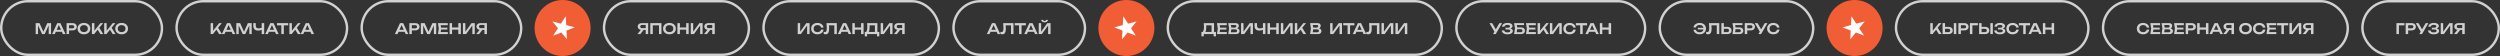
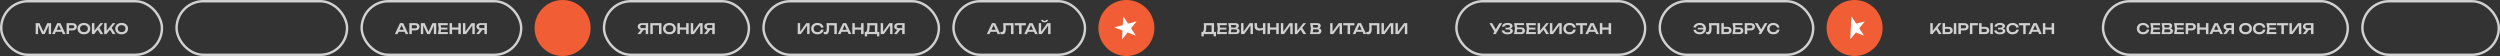
<svg xmlns="http://www.w3.org/2000/svg" width="2053" height="46" viewBox="0 0 2053 46" fill="none">
  <rect x="0" y="0" width="2053" height="46" fill="#333333" stroke="none" />
  <rect x="1" y="1" width="132" height="44" rx="22" stroke="#D1D1D1" stroke-width="2" />
  <path d="M35.631 26.05L38.805 19H41.937V28H39.999V20.824L36.675 28H34.569L31.245 20.854V28H29.307V19H32.439L35.631 26.05ZM53.824 28H51.652L50.8 26.104H45.808L44.956 28H42.784L46.99 19H49.618L53.824 28ZM48.304 20.566L46.558 24.448H50.056L48.304 20.566ZM59.581 19C60.285 19 60.897 19.124 61.417 19.372C61.941 19.62 62.343 19.97 62.623 20.422C62.903 20.87 63.043 21.388 63.043 21.976C63.043 22.564 62.903 23.082 62.623 23.53C62.343 23.978 61.941 24.326 61.417 24.574C60.893 24.822 60.281 24.946 59.581 24.946H56.707V28H54.673V19H59.581ZM59.473 23.266C59.945 23.266 60.313 23.152 60.577 22.924C60.845 22.696 60.979 22.38 60.979 21.976C60.979 21.572 60.845 21.256 60.577 21.028C60.313 20.796 59.945 20.68 59.473 20.68H56.707V23.266H59.473ZM68.927 28.18C67.895 28.18 66.981 27.986 66.185 27.598C65.389 27.206 64.771 26.656 64.331 25.948C63.895 25.24 63.677 24.424 63.677 23.5C63.677 22.576 63.895 21.76 64.331 21.052C64.771 20.344 65.389 19.796 66.185 19.408C66.981 19.016 67.895 18.82 68.927 18.82C69.963 18.82 70.877 19.016 71.669 19.408C72.465 19.796 73.083 20.344 73.523 21.052C73.963 21.76 74.183 22.576 74.183 23.5C74.183 24.424 73.963 25.24 73.523 25.948C73.083 26.656 72.465 27.206 71.669 27.598C70.877 27.986 69.963 28.18 68.927 28.18ZM68.927 26.362C69.575 26.362 70.139 26.246 70.619 26.014C71.103 25.782 71.473 25.452 71.729 25.024C71.989 24.592 72.119 24.084 72.119 23.5C72.119 22.916 71.989 22.41 71.729 21.982C71.473 21.55 71.103 21.218 70.619 20.986C70.139 20.754 69.575 20.638 68.927 20.638C68.279 20.638 67.715 20.754 67.235 20.986C66.755 21.218 66.385 21.55 66.125 21.982C65.865 22.41 65.735 22.916 65.735 23.5C65.735 24.084 65.865 24.592 66.125 25.024C66.385 25.452 66.755 25.782 67.235 26.014C67.715 26.246 68.279 26.362 68.927 26.362ZM81.546 22.804L84.786 28H82.47L80.25 24.388L77.298 28H75.468V19H77.496V25.228L82.488 19H84.66L81.546 22.804ZM91.633 22.804L94.873 28H92.557L90.337 24.388L87.385 28H85.555V19H87.583V25.228L92.575 19H94.747L91.633 22.804ZM99.88 28.18C98.848 28.18 97.934 27.986 97.138 27.598C96.342 27.206 95.724 26.656 95.284 25.948C94.848 25.24 94.63 24.424 94.63 23.5C94.63 22.576 94.848 21.76 95.284 21.052C95.724 20.344 96.342 19.796 97.138 19.408C97.934 19.016 98.848 18.82 99.88 18.82C100.916 18.82 101.83 19.016 102.622 19.408C103.418 19.796 104.036 20.344 104.476 21.052C104.916 21.76 105.136 22.576 105.136 23.5C105.136 24.424 104.916 25.24 104.476 25.948C104.036 26.656 103.418 27.206 102.622 27.598C101.83 27.986 100.916 28.18 99.88 28.18ZM99.88 26.362C100.528 26.362 101.092 26.246 101.572 26.014C102.056 25.782 102.426 25.452 102.682 25.024C102.942 24.592 103.072 24.084 103.072 23.5C103.072 22.916 102.942 22.41 102.682 21.982C102.426 21.55 102.056 21.218 101.572 20.986C101.092 20.754 100.528 20.638 99.88 20.638C99.232 20.638 98.668 20.754 98.188 20.986C97.708 21.218 97.338 21.55 97.078 21.982C96.818 22.41 96.688 22.916 96.688 23.5C96.688 24.084 96.818 24.592 97.078 25.024C97.338 25.452 97.708 25.782 98.188 26.014C98.668 26.246 99.232 26.362 99.88 26.362Z" fill="#D1D1D1" />
  <rect x="145" y="1" width="140" height="44" rx="22" stroke="#D1D1D1" stroke-width="2" />
-   <path d="M179.045 22.804L182.285 28H179.969L177.749 24.388L174.797 28H172.967V19H174.995V25.228L179.987 19H182.159L179.045 22.804ZM193.218 28H191.046L190.194 26.104H185.202L184.35 28H182.178L186.384 19H189.012L193.218 28ZM187.698 20.566L185.952 24.448H189.45L187.698 20.566ZM200.391 26.05L203.565 19H206.697V28H204.759V20.824L201.435 28H199.329L196.005 20.854V28H194.067V19H197.199L200.391 26.05ZM214.906 19H216.946V28H214.906V24.514C214.45 24.702 213.964 24.846 213.448 24.946C212.936 25.042 212.42 25.09 211.9 25.09C210.636 25.09 209.672 24.768 209.008 24.124C208.344 23.476 208.012 22.54 208.012 21.316V19H210.046V21.154C210.046 21.862 210.24 22.396 210.628 22.756C211.016 23.116 211.592 23.296 212.356 23.296C213.152 23.296 214.002 23.132 214.906 22.804V19ZM228.835 28H226.663L225.811 26.104H220.819L219.967 28H217.795L222.001 19H224.629L228.835 28ZM223.315 20.566L221.569 24.448H225.067L223.315 20.566ZM227.458 19H236.65V20.8H233.074V28H231.034V20.8H227.458V19ZM243.739 22.804L246.979 28H244.663L242.443 24.388L239.491 28H237.661V19H239.689V25.228L244.681 19H246.853L243.739 22.804ZM257.912 28H255.74L254.888 26.104H249.896L249.044 28H246.872L251.078 19H253.706L257.912 28ZM252.392 20.566L250.646 24.448H254.144L252.392 20.566Z" fill="#D1D1D1" />
  <rect x="297" y="1" width="131" height="44" rx="22" stroke="#D1D1D1" stroke-width="2" />
  <path d="M335.305 28H333.133L332.281 26.104H327.289L326.437 28H324.265L328.471 19H331.099L335.305 28ZM329.785 20.566L328.039 24.448H331.537L329.785 20.566ZM341.062 19C341.766 19 342.378 19.124 342.898 19.372C343.422 19.62 343.824 19.97 344.104 20.422C344.384 20.87 344.524 21.388 344.524 21.976C344.524 22.564 344.384 23.082 344.104 23.53C343.824 23.978 343.422 24.326 342.898 24.574C342.374 24.822 341.762 24.946 341.062 24.946H338.188V28H336.154V19H341.062ZM340.954 23.266C341.426 23.266 341.794 23.152 342.058 22.924C342.326 22.696 342.46 22.38 342.46 21.976C342.46 21.572 342.326 21.256 342.058 21.028C341.794 20.796 341.426 20.68 340.954 20.68H338.188V23.266H340.954ZM351.921 26.05L355.095 19H358.227V28H356.289V20.824L352.965 28H350.859L347.535 20.854V28H345.597V19H348.729L351.921 26.05ZM362.193 24.28L361.869 26.308H367.761V28H359.655L360.357 23.5L359.655 19H367.701V20.692H361.869L362.193 22.72H367.389V24.28H362.193ZM376.393 22.546V19H378.433V28H376.393V24.346H371.227V28H369.193V19H371.227V22.546H376.393ZM382.151 26.002L387.227 19H389.885V28H387.887V20.896L382.745 28H380.159V19H382.151V26.002ZM399.861 19V28H397.821V24.58H396.099L393.441 28H391.059L393.843 24.49C393.323 24.41 392.869 24.25 392.481 24.01C392.097 23.766 391.799 23.456 391.587 23.08C391.379 22.7 391.275 22.272 391.275 21.796C391.275 21.244 391.413 20.756 391.689 20.332C391.965 19.908 392.353 19.58 392.853 19.348C393.353 19.116 393.929 19 394.581 19H399.861ZM397.821 23.11V20.482H394.851C394.371 20.482 393.995 20.6 393.723 20.836C393.451 21.068 393.315 21.388 393.315 21.796C393.315 22.204 393.451 22.526 393.723 22.762C393.995 22.994 394.371 23.11 394.851 23.11H397.821Z" fill="#D1D1D1" />
  <circle cx="462" cy="23" r="23" fill="#F15D34" />
-   <path d="M464.588 13.341L464.968 20.596L471.986 22.477L465.203 25.08L465.583 32.336L461.011 26.689L454.228 29.293L458.185 23.2L453.613 17.554L460.631 19.434L464.588 13.341Z" fill="white" />
  <rect x="496" y="1" width="119" height="44" rx="22" stroke="#D1D1D1" stroke-width="2" />
  <path d="M532.29 19V28H530.25V24.58H528.528L525.87 28H523.488L526.272 24.49C525.752 24.41 525.298 24.25 524.91 24.01C524.526 23.766 524.228 23.456 524.016 23.08C523.808 22.7 523.704 22.272 523.704 21.796C523.704 21.244 523.842 20.756 524.118 20.332C524.394 19.908 524.782 19.58 525.282 19.348C525.782 19.116 526.358 19 527.01 19H532.29ZM530.25 23.11V20.482H527.28C526.8 20.482 526.424 20.6 526.152 20.836C525.88 21.068 525.744 21.388 525.744 21.796C525.744 22.204 525.88 22.526 526.152 22.762C526.424 22.994 526.8 23.11 527.28 23.11H530.25ZM534.016 28V19H543.208V28H541.18V20.806H536.05V28H534.016ZM549.747 28.18C548.715 28.18 547.801 27.986 547.005 27.598C546.209 27.206 545.591 26.656 545.151 25.948C544.715 25.24 544.497 24.424 544.497 23.5C544.497 22.576 544.715 21.76 545.151 21.052C545.591 20.344 546.209 19.796 547.005 19.408C547.801 19.016 548.715 18.82 549.747 18.82C550.783 18.82 551.697 19.016 552.489 19.408C553.285 19.796 553.903 20.344 554.343 21.052C554.783 21.76 555.003 22.576 555.003 23.5C555.003 24.424 554.783 25.24 554.343 25.948C553.903 26.656 553.285 27.206 552.489 27.598C551.697 27.986 550.783 28.18 549.747 28.18ZM549.747 26.362C550.395 26.362 550.959 26.246 551.439 26.014C551.923 25.782 552.293 25.452 552.549 25.024C552.809 24.592 552.939 24.084 552.939 23.5C552.939 22.916 552.809 22.41 552.549 21.982C552.293 21.55 551.923 21.218 551.439 20.986C550.959 20.754 550.395 20.638 549.747 20.638C549.099 20.638 548.535 20.754 548.055 20.986C547.575 21.218 547.205 21.55 546.945 21.982C546.685 22.41 546.555 22.916 546.555 23.5C546.555 24.084 546.685 24.592 546.945 25.024C547.205 25.452 547.575 25.782 548.055 26.014C548.535 26.246 549.099 26.362 549.747 26.362ZM563.488 22.546V19H565.528V28H563.488V24.346H558.322V28H556.288V19H558.322V22.546H563.488ZM569.246 26.002L574.322 19H576.98V28H574.982V20.896L569.84 28H567.254V19H569.246V26.002ZM586.956 19V28H584.916V24.58H583.194L580.536 28H578.154L580.938 24.49C580.418 24.41 579.964 24.25 579.576 24.01C579.192 23.766 578.894 23.456 578.682 23.08C578.474 22.7 578.37 22.272 578.37 21.796C578.37 21.244 578.508 20.756 578.784 20.332C579.06 19.908 579.448 19.58 579.948 19.348C580.448 19.116 581.024 19 581.676 19H586.956ZM584.916 23.11V20.482H581.946C581.466 20.482 581.09 20.6 580.818 20.836C580.546 21.068 580.41 21.388 580.41 21.796C580.41 22.204 580.546 22.526 580.818 22.762C581.09 22.994 581.466 23.11 581.946 23.11H584.916Z" fill="#D1D1D1" />
  <rect x="627" y="1" width="144" height="44" rx="22" stroke="#D1D1D1" stroke-width="2" />
  <path d="M657.078 26.002L662.154 19H664.812V28H662.814V20.896L657.672 28H655.086V19H657.078V26.002ZM676.288 24.334C676.2 25.094 675.934 25.766 675.49 26.35C675.046 26.93 674.46 27.38 673.732 27.7C673.004 28.02 672.18 28.18 671.26 28.18C670.24 28.18 669.34 27.986 668.56 27.598C667.784 27.206 667.182 26.656 666.754 25.948C666.326 25.24 666.112 24.424 666.112 23.5C666.112 22.576 666.326 21.76 666.754 21.052C667.182 20.344 667.784 19.796 668.56 19.408C669.34 19.016 670.24 18.82 671.26 18.82C672.18 18.82 673.004 18.98 673.732 19.3C674.46 19.62 675.046 20.072 675.49 20.656C675.934 21.236 676.2 21.906 676.288 22.666H674.242C674.158 22.242 673.984 21.876 673.72 21.568C673.46 21.256 673.12 21.018 672.7 20.854C672.28 20.686 671.798 20.602 671.254 20.602C670.626 20.602 670.08 20.72 669.616 20.956C669.156 21.192 668.8 21.528 668.548 21.964C668.3 22.4 668.176 22.912 668.176 23.5C668.176 24.088 668.3 24.6 668.548 25.036C668.8 25.472 669.156 25.808 669.616 26.044C670.08 26.28 670.626 26.398 671.254 26.398C672.078 26.398 672.75 26.218 673.27 25.858C673.794 25.498 674.118 24.99 674.242 24.334H676.288ZM687.196 19V28H685.156V20.806H680.776C680.852 21.702 680.89 22.54 680.89 23.32C680.89 24.464 680.79 25.39 680.59 26.098C680.39 26.806 680.078 27.328 679.654 27.664C679.23 28 678.676 28.168 677.992 28.168C677.708 28.168 677.43 28.138 677.158 28.078C676.89 28.018 676.648 27.932 676.432 27.82V26.116C676.772 26.252 677.092 26.32 677.392 26.32C677.764 26.32 678.064 26.208 678.292 25.984C678.524 25.756 678.694 25.402 678.802 24.922C678.914 24.438 678.97 23.806 678.97 23.026C678.97 21.93 678.884 20.588 678.712 19H687.196ZM699.085 28H696.913L696.061 26.104H691.069L690.217 28H688.045L692.251 19H694.879L699.085 28ZM693.565 20.566L691.819 24.448H695.317L693.565 20.566ZM707.134 22.546V19H709.174V28H707.134V24.346H701.968V28H699.934V19H701.968V22.546H707.134ZM720.519 26.206H722.085V29.83H720.183V28H712.053V29.83H710.151V26.206H711.279C711.607 25.822 711.851 25.284 712.011 24.592C712.171 23.896 712.251 23.03 712.251 21.994C712.251 21.186 712.193 20.188 712.077 19H720.519V26.206ZM718.479 26.23V20.782H714.087C714.123 21.27 714.141 21.812 714.141 22.408C714.141 23.296 714.075 24.062 713.943 24.706C713.815 25.35 713.625 25.858 713.373 26.23H718.479ZM725.206 26.002L730.282 19H732.94V28H730.942V20.896L725.8 28H723.214V19H725.206V26.002ZM742.916 19V28H740.876V24.58H739.154L736.496 28H734.114L736.898 24.49C736.378 24.41 735.924 24.25 735.536 24.01C735.152 23.766 734.854 23.456 734.642 23.08C734.434 22.7 734.33 22.272 734.33 21.796C734.33 21.244 734.468 20.756 734.744 20.332C735.02 19.908 735.408 19.58 735.908 19.348C736.408 19.116 736.984 19 737.636 19H742.916ZM740.876 23.11V20.482H737.906C737.426 20.482 737.05 20.6 736.778 20.836C736.506 21.068 736.37 21.388 736.37 21.796C736.37 22.204 736.506 22.526 736.778 22.762C737.05 22.994 737.426 23.11 737.906 23.11H740.876Z" fill="#D1D1D1" />
  <rect x="783" y="1" width="108" height="44" rx="22" stroke="#D1D1D1" stroke-width="2" />
  <path d="M821.439 28H819.267L818.415 26.104H813.423L812.571 28H810.399L814.605 19H817.233L821.439 28ZM815.919 20.566L814.173 24.448H817.671L815.919 20.566ZM832.278 19V28H830.238V20.806H825.858C825.934 21.702 825.972 22.54 825.972 23.32C825.972 24.464 825.872 25.39 825.672 26.098C825.472 26.806 825.16 27.328 824.736 27.664C824.312 28 823.758 28.168 823.074 28.168C822.79 28.168 822.512 28.138 822.24 28.078C821.972 28.018 821.73 27.932 821.514 27.82V26.116C821.854 26.252 822.174 26.32 822.474 26.32C822.846 26.32 823.146 26.208 823.374 25.984C823.606 25.756 823.776 25.402 823.884 24.922C823.996 24.438 824.052 23.806 824.052 23.026C824.052 21.93 823.966 20.588 823.794 19H832.278ZM833.29 19H842.482V20.8H838.906V28H836.866V20.8H833.29V19ZM852.146 28H849.974L849.122 26.104H844.13L843.278 28H841.106L845.312 19H847.94L852.146 28ZM846.626 20.566L844.88 24.448H848.378L846.626 20.566ZM854.987 26.002L860.063 19H862.721V28H860.723V20.896L855.581 28H852.995V19H854.987V26.002ZM856.589 16.342C856.777 16.918 857.183 17.206 857.807 17.206C858.119 17.206 858.377 17.134 858.581 16.99C858.785 16.842 858.933 16.626 859.025 16.342H860.651C860.495 17.026 860.169 17.536 859.673 17.872C859.181 18.208 858.559 18.376 857.807 18.376C857.055 18.376 856.431 18.208 855.935 17.872C855.443 17.536 855.119 17.026 854.963 16.342H856.589Z" fill="#D1D1D1" />
  <circle cx="925" cy="23" r="23" fill="#F15D34" />
  <path d="M922.412 13.341L926.369 19.434L933.387 17.554L928.814 23.2L932.771 29.293L925.988 26.689L921.416 32.336L921.796 25.08L915.014 22.477L922.031 20.596L922.412 13.341Z" fill="white" />
-   <rect x="959" y="1" width="225" height="44" rx="22" stroke="#D1D1D1" stroke-width="2" />
  <path d="M996.971 26.206H998.537V29.83H996.635V28H988.505V29.83H986.603V26.206H987.731C988.059 25.822 988.303 25.284 988.463 24.592C988.623 23.896 988.703 23.03 988.703 21.994C988.703 21.186 988.645 20.188 988.529 19H996.971V26.206ZM994.931 26.23V20.782H990.539C990.575 21.27 990.593 21.812 990.593 22.408C990.593 23.296 990.527 24.062 990.395 24.706C990.267 25.35 990.077 25.858 989.825 26.23H994.931ZM1001.91 24.28L1001.59 26.308H1007.48V28H999.372L1000.07 23.5L999.372 19H1007.42V20.692H1001.59L1001.91 22.72H1007.11V24.28H1001.91ZM1015.93 23.272C1016.59 23.416 1017.09 23.684 1017.43 24.076C1017.77 24.464 1017.93 24.94 1017.93 25.504C1017.93 25.996 1017.82 26.43 1017.59 26.806C1017.36 27.178 1017.03 27.47 1016.58 27.682C1016.13 27.894 1015.58 28 1014.94 28H1008.62L1009.32 23.38L1008.62 19H1014.71C1015.26 19 1015.74 19.088 1016.13 19.264C1016.52 19.44 1016.82 19.692 1017.02 20.02C1017.23 20.348 1017.33 20.738 1017.33 21.19C1017.33 21.63 1017.22 22.036 1016.99 22.408C1016.76 22.776 1016.41 23.064 1015.93 23.272ZM1015.27 21.484C1015.27 21.192 1015.17 20.956 1014.96 20.776C1014.76 20.596 1014.47 20.506 1014.11 20.506H1010.81L1011.15 22.648H1014.02C1014.39 22.648 1014.69 22.544 1014.92 22.336C1015.15 22.128 1015.27 21.844 1015.27 21.484ZM1014.51 26.494C1014.94 26.494 1015.27 26.394 1015.51 26.194C1015.75 25.99 1015.87 25.704 1015.87 25.336C1015.87 24.956 1015.73 24.658 1015.46 24.442C1015.18 24.222 1014.78 24.112 1014.27 24.112H1011.15L1010.79 26.494H1014.51ZM1021.16 26.002L1026.24 19H1028.9V28H1026.9V20.896L1021.76 28H1019.17V19H1021.16V26.002ZM1037.12 19H1039.16V28H1037.12V24.514C1036.66 24.702 1036.17 24.846 1035.66 24.946C1035.15 25.042 1034.63 25.09 1034.11 25.09C1032.85 25.09 1031.88 24.768 1031.22 24.124C1030.55 23.476 1030.22 22.54 1030.22 21.316V19H1032.26V21.154C1032.26 21.862 1032.45 22.396 1032.84 22.756C1033.23 23.116 1033.8 23.296 1034.57 23.296C1035.36 23.296 1036.21 23.132 1037.12 22.804V19ZM1048.08 22.546V19H1050.12V28H1048.08V24.346H1042.92V28H1040.88V19H1042.92V22.546H1048.08ZM1053.84 26.002L1058.92 19H1061.57V28H1059.58V20.896L1054.43 28H1051.85V19H1053.84V26.002ZM1069.38 22.804L1072.62 28H1070.31L1068.09 24.388L1065.14 28H1063.31V19H1065.33V25.228L1070.33 19H1072.5L1069.38 22.804ZM1083.15 23.272C1083.82 23.416 1084.32 23.684 1084.65 24.076C1084.99 24.464 1085.16 24.94 1085.16 25.504C1085.16 25.996 1085.04 26.43 1084.81 26.806C1084.59 27.178 1084.25 27.47 1083.8 27.682C1083.35 27.894 1082.81 28 1082.16 28H1075.84L1076.54 23.38L1075.84 19H1081.93C1082.49 19 1082.96 19.088 1083.35 19.264C1083.74 19.44 1084.04 19.692 1084.24 20.02C1084.45 20.348 1084.56 20.738 1084.56 21.19C1084.56 21.63 1084.44 22.036 1084.21 22.408C1083.99 22.776 1083.63 23.064 1083.15 23.272ZM1082.49 21.484C1082.49 21.192 1082.39 20.956 1082.19 20.776C1081.98 20.596 1081.7 20.506 1081.33 20.506H1078.03L1078.37 22.648H1081.24C1081.61 22.648 1081.91 22.544 1082.14 22.336C1082.38 22.128 1082.49 21.844 1082.49 21.484ZM1081.74 26.494C1082.16 26.494 1082.5 26.394 1082.73 26.194C1082.97 25.99 1083.09 25.704 1083.09 25.336C1083.09 24.956 1082.95 24.658 1082.68 24.442C1082.4 24.222 1082.01 24.112 1081.49 24.112H1078.38L1078.02 26.494H1081.74ZM1094.31 26.002L1099.39 19H1102.04V28H1100.05V20.896L1094.9 28H1092.32V19H1094.31V26.002ZM1103.06 19H1112.25V20.8H1108.68V28H1106.64V20.8H1103.06V19ZM1121.92 28H1119.75L1118.89 26.104H1113.9L1113.05 28H1110.88L1115.08 19H1117.71L1121.92 28ZM1116.4 20.566L1114.65 24.448H1118.15L1116.4 20.566ZM1132.76 19V28H1130.72V20.806H1126.34C1126.41 21.702 1126.45 22.54 1126.45 23.32C1126.45 24.464 1126.35 25.39 1126.15 26.098C1125.95 26.806 1125.64 27.328 1125.22 27.664C1124.79 28 1124.24 28.168 1123.55 28.168C1123.27 28.168 1122.99 28.138 1122.72 28.078C1122.45 28.018 1122.21 27.932 1121.99 27.82V26.116C1122.33 26.252 1122.65 26.32 1122.95 26.32C1123.33 26.32 1123.63 26.208 1123.85 25.984C1124.09 25.756 1124.26 25.402 1124.36 24.922C1124.48 24.438 1124.53 23.806 1124.53 23.026C1124.53 21.93 1124.45 20.588 1124.27 19H1132.76ZM1136.47 26.002L1141.55 19H1144.21V28H1142.21V20.896L1137.07 28H1134.48V19H1136.47V26.002ZM1147.93 26.002L1153.01 19H1155.67V28H1153.67V20.896L1148.53 28H1145.94V19H1147.93V26.002Z" fill="#D1D1D1" />
  <rect x="1196" y="1" width="155" height="44" rx="22" stroke="#D1D1D1" stroke-width="2" />
  <path d="M1228.35 24.106L1231.29 19H1233.5L1228.28 28H1226.07L1227.22 26.014L1223.14 19H1225.39L1228.35 24.106ZM1240.17 23.404C1240.87 23.52 1241.4 23.748 1241.78 24.088C1242.16 24.428 1242.35 24.872 1242.35 25.42C1242.35 25.968 1242.17 26.45 1241.82 26.866C1241.47 27.282 1240.96 27.606 1240.29 27.838C1239.62 28.066 1238.82 28.18 1237.89 28.18C1236.97 28.18 1236.17 28.05 1235.48 27.79C1234.79 27.53 1234.25 27.16 1233.86 26.68C1233.47 26.2 1233.26 25.638 1233.23 24.994H1235.27C1235.34 25.514 1235.59 25.912 1236.04 26.188C1236.48 26.46 1237.1 26.596 1237.89 26.596C1238.65 26.596 1239.23 26.484 1239.64 26.26C1240.05 26.036 1240.26 25.708 1240.26 25.276C1240.26 24.896 1240.08 24.618 1239.73 24.442C1239.38 24.262 1238.83 24.172 1238.06 24.172H1236.34V22.792H1238.02C1238.69 22.792 1239.19 22.688 1239.53 22.48C1239.87 22.268 1240.04 21.984 1240.04 21.628C1240.04 21.236 1239.85 20.934 1239.47 20.722C1239.09 20.51 1238.57 20.404 1237.91 20.404C1237.19 20.404 1236.62 20.536 1236.2 20.8C1235.77 21.064 1235.52 21.438 1235.44 21.922H1233.42C1233.47 21.338 1233.68 20.812 1234.05 20.344C1234.42 19.872 1234.95 19.5 1235.62 19.228C1236.3 18.956 1237.09 18.82 1238.01 18.82C1238.83 18.82 1239.55 18.926 1240.17 19.138C1240.79 19.346 1241.27 19.64 1241.6 20.02C1241.94 20.4 1242.11 20.836 1242.11 21.328C1242.11 21.82 1241.95 22.25 1241.62 22.618C1241.3 22.982 1240.81 23.244 1240.17 23.404ZM1249.04 22.51C1249.74 22.51 1250.33 22.624 1250.82 22.852C1251.3 23.08 1251.66 23.4 1251.91 23.812C1252.15 24.224 1252.27 24.708 1252.27 25.264C1252.27 25.808 1252.14 26.288 1251.88 26.704C1251.62 27.116 1251.24 27.436 1250.76 27.664C1250.27 27.888 1249.7 28 1249.04 28H1243.38L1244.08 23.29L1243.38 19H1251.55V20.602H1245.58L1245.9 22.51H1249.04ZM1248.81 26.458C1249.25 26.458 1249.6 26.348 1249.86 26.128C1250.12 25.908 1250.25 25.604 1250.25 25.216C1250.25 24.832 1250.12 24.53 1249.86 24.31C1249.6 24.086 1249.24 23.974 1248.8 23.974H1245.91L1245.53 26.458H1248.81ZM1255.7 24.28L1255.37 26.308H1261.26V28H1253.16L1253.86 23.5L1253.16 19H1261.2V20.692H1255.37L1255.7 22.72H1260.89V24.28H1255.7ZM1268.77 22.804L1272.01 28H1269.7L1267.48 24.388L1264.52 28H1262.69V19H1264.72V25.228L1269.71 19H1271.89L1268.77 22.804ZM1274.77 26.002L1279.85 19H1282.51V28H1280.51V20.896L1275.37 28H1272.78V19H1274.77V26.002ZM1293.98 24.334C1293.9 25.094 1293.63 25.766 1293.19 26.35C1292.74 26.93 1292.16 27.38 1291.43 27.7C1290.7 28.02 1289.88 28.18 1288.96 28.18C1287.94 28.18 1287.04 27.986 1286.26 27.598C1285.48 27.206 1284.88 26.656 1284.45 25.948C1284.02 25.24 1283.81 24.424 1283.81 23.5C1283.81 22.576 1284.02 21.76 1284.45 21.052C1284.88 20.344 1285.48 19.796 1286.26 19.408C1287.04 19.016 1287.94 18.82 1288.96 18.82C1289.88 18.82 1290.7 18.98 1291.43 19.3C1292.16 19.62 1292.74 20.072 1293.19 20.656C1293.63 21.236 1293.9 21.906 1293.98 22.666H1291.94C1291.85 22.242 1291.68 21.876 1291.42 21.568C1291.16 21.256 1290.82 21.018 1290.4 20.854C1289.98 20.686 1289.49 20.602 1288.95 20.602C1288.32 20.602 1287.78 20.72 1287.31 20.956C1286.85 21.192 1286.5 21.528 1286.24 21.964C1286 22.4 1285.87 22.912 1285.87 23.5C1285.87 24.088 1286 24.6 1286.24 25.036C1286.5 25.472 1286.85 25.808 1287.31 26.044C1287.78 26.28 1288.32 26.398 1288.95 26.398C1289.77 26.398 1290.45 26.218 1290.97 25.858C1291.49 25.498 1291.81 24.99 1291.94 24.334H1293.98ZM1294.09 19H1303.29V20.8H1299.71V28H1297.67V20.8H1294.09V19ZM1312.95 28H1310.78L1309.93 26.104H1304.93L1304.08 28H1301.91L1306.12 19H1308.74L1312.95 28ZM1307.43 20.566L1305.68 24.448H1309.18L1307.43 20.566ZM1321 22.546V19H1323.04V28H1321V24.346H1315.83V28H1313.8V19H1315.83V22.546H1321Z" fill="#D1D1D1" />
  <rect x="1363" y="1" width="126" height="44" rx="22" stroke="#D1D1D1" stroke-width="2" />
  <path d="M1395.75 18.82C1396.78 18.82 1397.68 19.016 1398.47 19.408C1399.26 19.796 1399.87 20.344 1400.3 21.052C1400.73 21.76 1400.95 22.576 1400.95 23.5C1400.95 24.424 1400.73 25.24 1400.3 25.948C1399.87 26.656 1399.26 27.206 1398.47 27.598C1397.68 27.986 1396.78 28.18 1395.75 28.18C1394.84 28.18 1394.01 28.024 1393.28 27.712C1392.55 27.4 1391.95 26.962 1391.5 26.398C1391.04 25.834 1390.77 25.184 1390.67 24.448H1392.7C1392.78 24.868 1392.95 25.23 1393.22 25.534C1393.49 25.838 1393.83 26.072 1394.26 26.236C1394.69 26.396 1395.19 26.476 1395.74 26.476C1396.31 26.476 1396.81 26.386 1397.24 26.206C1397.68 26.026 1398.04 25.766 1398.32 25.426C1398.6 25.082 1398.78 24.672 1398.87 24.196H1394.23V22.804H1398.87C1398.78 22.328 1398.6 21.92 1398.32 21.58C1398.04 21.236 1397.68 20.974 1397.24 20.794C1396.81 20.614 1396.31 20.524 1395.74 20.524C1395.19 20.524 1394.7 20.606 1394.27 20.77C1393.85 20.93 1393.5 21.162 1393.22 21.466C1392.96 21.77 1392.78 22.132 1392.7 22.552H1390.67C1390.77 21.816 1391.04 21.166 1391.5 20.602C1391.95 20.038 1392.55 19.6 1393.28 19.288C1394.01 18.976 1394.84 18.82 1395.75 18.82ZM1411.86 19V28H1409.82V20.806H1405.44C1405.52 21.702 1405.56 22.54 1405.56 23.32C1405.56 24.464 1405.46 25.39 1405.26 26.098C1405.06 26.806 1404.75 27.328 1404.32 27.664C1403.9 28 1403.34 28.168 1402.66 28.168C1402.38 28.168 1402.1 28.138 1401.83 28.078C1401.56 28.018 1401.32 27.932 1401.1 27.82V26.116C1401.44 26.252 1401.76 26.32 1402.06 26.32C1402.43 26.32 1402.73 26.208 1402.96 25.984C1403.19 25.756 1403.36 25.402 1403.47 24.922C1403.58 24.438 1403.64 23.806 1403.64 23.026C1403.64 21.93 1403.55 20.588 1403.38 19H1411.86ZM1418.46 22.042C1419.17 22.042 1419.79 22.166 1420.31 22.414C1420.84 22.662 1421.24 23.012 1421.53 23.464C1421.81 23.912 1421.95 24.432 1421.95 25.024C1421.95 25.616 1421.81 26.136 1421.53 26.584C1421.24 27.032 1420.84 27.38 1420.31 27.628C1419.79 27.876 1419.17 28 1418.46 28H1413.59V19H1415.62V22.042H1418.46ZM1418.35 26.38C1418.83 26.38 1419.2 26.26 1419.48 26.02C1419.75 25.776 1419.89 25.444 1419.89 25.024C1419.89 24.604 1419.75 24.274 1419.48 24.034C1419.2 23.79 1418.83 23.668 1418.35 23.668H1415.62V26.38H1418.35ZM1428.38 22.51C1429.08 22.51 1429.67 22.624 1430.16 22.852C1430.64 23.08 1431 23.4 1431.25 23.812C1431.49 24.224 1431.61 24.708 1431.61 25.264C1431.61 25.808 1431.48 26.288 1431.22 26.704C1430.96 27.116 1430.58 27.436 1430.1 27.664C1429.61 27.888 1429.04 28 1428.38 28H1422.72L1423.42 23.29L1422.72 19H1430.89V20.602H1424.92L1425.24 22.51H1428.38ZM1428.15 26.458C1428.59 26.458 1428.94 26.348 1429.2 26.128C1429.46 25.908 1429.59 25.604 1429.59 25.216C1429.59 24.832 1429.46 24.53 1429.2 24.31C1428.94 24.086 1428.58 23.974 1428.14 23.974H1425.25L1424.87 26.458H1428.15ZM1437.7 19C1438.4 19 1439.02 19.124 1439.54 19.372C1440.06 19.62 1440.46 19.97 1440.74 20.422C1441.02 20.87 1441.16 21.388 1441.16 21.976C1441.16 22.564 1441.02 23.082 1440.74 23.53C1440.46 23.978 1440.06 24.326 1439.54 24.574C1439.01 24.822 1438.4 24.946 1437.7 24.946H1434.83V28H1432.79V19H1437.7ZM1437.59 23.266C1438.06 23.266 1438.43 23.152 1438.7 22.924C1438.96 22.696 1439.1 22.38 1439.1 21.976C1439.1 21.572 1438.96 21.256 1438.7 21.028C1438.43 20.796 1438.06 20.68 1437.59 20.68H1434.83V23.266H1437.59ZM1446.27 24.106L1449.21 19H1451.42L1446.2 28H1443.99L1445.14 26.014L1441.06 19H1443.31L1446.27 24.106ZM1461.3 24.334C1461.22 25.094 1460.95 25.766 1460.51 26.35C1460.06 26.93 1459.48 27.38 1458.75 27.7C1458.02 28.02 1457.2 28.18 1456.28 28.18C1455.26 28.18 1454.36 27.986 1453.58 27.598C1452.8 27.206 1452.2 26.656 1451.77 25.948C1451.34 25.24 1451.13 24.424 1451.13 23.5C1451.13 22.576 1451.34 21.76 1451.77 21.052C1452.2 20.344 1452.8 19.796 1453.58 19.408C1454.36 19.016 1455.26 18.82 1456.28 18.82C1457.2 18.82 1458.02 18.98 1458.75 19.3C1459.48 19.62 1460.06 20.072 1460.51 20.656C1460.95 21.236 1461.22 21.906 1461.3 22.666H1459.26C1459.17 22.242 1459 21.876 1458.74 21.568C1458.48 21.256 1458.14 21.018 1457.72 20.854C1457.3 20.686 1456.81 20.602 1456.27 20.602C1455.64 20.602 1455.1 20.72 1454.63 20.956C1454.17 21.192 1453.82 21.528 1453.56 21.964C1453.32 22.4 1453.19 22.912 1453.19 23.5C1453.19 24.088 1453.32 24.6 1453.56 25.036C1453.82 25.472 1454.17 25.808 1454.63 26.044C1455.1 26.28 1455.64 26.398 1456.27 26.398C1457.09 26.398 1457.77 26.218 1458.29 25.858C1458.81 25.498 1459.13 24.99 1459.26 24.334H1461.3Z" fill="#D1D1D1" />
  <circle cx="1523" cy="23" r="23" fill="#F15D34" />
-   <path d="M1520.41 13.341L1524.37 19.434L1531.39 17.554L1526.81 23.2L1530.77 29.293L1523.99 26.689L1519.42 32.336L1519.8 25.08L1513.01 22.477L1520.03 20.596L1520.41 13.341Z" fill="white" />
-   <rect x="1557" y="1" width="158" height="44" rx="22" stroke="#D1D1D1" stroke-width="2" />
+   <path d="M1520.41 13.341L1524.37 19.434L1531.39 17.554L1526.81 23.2L1530.77 29.293L1523.99 26.689L1519.42 32.336L1519.8 25.08L1520.03 20.596L1520.41 13.341Z" fill="white" />
  <path d="M1591.23 22.804L1594.47 28H1592.15L1589.93 24.388L1586.98 28H1585.15V19H1587.18V25.228L1592.17 19H1594.34L1591.23 22.804ZM1600.11 22.042C1600.82 22.042 1601.43 22.166 1601.96 22.414C1602.49 22.662 1602.89 23.012 1603.18 23.464C1603.46 23.912 1603.6 24.432 1603.6 25.024C1603.6 25.616 1603.46 26.136 1603.18 26.584C1602.89 27.032 1602.49 27.38 1601.96 27.628C1601.43 27.876 1600.82 28 1600.11 28H1595.24V19H1597.27V22.042H1600.11ZM1600 26.38C1600.48 26.38 1600.85 26.26 1601.12 26.02C1601.4 25.776 1601.54 25.444 1601.54 25.024C1601.54 24.604 1601.4 24.274 1601.12 24.034C1600.85 23.79 1600.48 23.668 1600 23.668H1597.27V26.38H1600ZM1604.47 28V19H1606.5V28H1604.47ZM1613.14 19C1613.84 19 1614.46 19.124 1614.98 19.372C1615.5 19.62 1615.9 19.97 1616.18 20.422C1616.46 20.87 1616.6 21.388 1616.6 21.976C1616.6 22.564 1616.46 23.082 1616.18 23.53C1615.9 23.978 1615.5 24.326 1614.98 24.574C1614.45 24.822 1613.84 24.946 1613.14 24.946H1610.27V28H1608.23V19H1613.14ZM1613.03 23.266C1613.5 23.266 1613.87 23.152 1614.14 22.924C1614.4 22.696 1614.54 22.38 1614.54 21.976C1614.54 21.572 1614.4 21.256 1614.14 21.028C1613.87 20.796 1613.5 20.68 1613.03 20.68H1610.27V23.266H1613.03ZM1617.67 19H1624.24V20.812H1619.71V28H1617.67V19ZM1630.13 22.042C1630.83 22.042 1631.45 22.166 1631.97 22.414C1632.5 22.662 1632.91 23.012 1633.19 23.464C1633.48 23.912 1633.62 24.432 1633.62 25.024C1633.62 25.616 1633.48 26.136 1633.19 26.584C1632.91 27.032 1632.5 27.38 1631.97 27.628C1631.45 27.876 1630.83 28 1630.13 28H1625.25V19H1627.29V22.042H1630.13ZM1630.01 26.38C1630.49 26.38 1630.87 26.26 1631.14 26.02C1631.42 25.776 1631.55 25.444 1631.55 25.024C1631.55 24.604 1631.42 24.274 1631.14 24.034C1630.87 23.79 1630.49 23.668 1630.01 23.668H1627.29V26.38H1630.01ZM1634.48 28V19H1636.52V28H1634.48ZM1644.58 23.404C1645.27 23.52 1645.81 23.748 1646.18 24.088C1646.56 24.428 1646.75 24.872 1646.75 25.42C1646.75 25.968 1646.58 26.45 1646.23 26.866C1645.88 27.282 1645.37 27.606 1644.7 27.838C1644.03 28.066 1643.23 28.18 1642.3 28.18C1641.38 28.18 1640.58 28.05 1639.88 27.79C1639.2 27.53 1638.66 27.16 1638.26 26.68C1637.88 26.2 1637.67 25.638 1637.63 24.994H1639.67C1639.74 25.514 1640 25.912 1640.44 26.188C1640.89 26.46 1641.51 26.596 1642.3 26.596C1643.06 26.596 1643.64 26.484 1644.05 26.26C1644.46 26.036 1644.67 25.708 1644.67 25.276C1644.67 24.896 1644.49 24.618 1644.14 24.442C1643.79 24.262 1643.23 24.172 1642.46 24.172H1640.74V22.792H1642.43C1643.09 22.792 1643.59 22.688 1643.93 22.48C1644.27 22.268 1644.44 21.984 1644.44 21.628C1644.44 21.236 1644.25 20.934 1643.87 20.722C1643.5 20.51 1642.98 20.404 1642.32 20.404C1641.6 20.404 1641.03 20.536 1640.6 20.8C1640.18 21.064 1639.93 21.438 1639.85 21.922H1637.83C1637.87 21.338 1638.08 20.812 1638.46 20.344C1638.83 19.872 1639.35 19.5 1640.03 19.228C1640.7 18.956 1641.5 18.82 1642.42 18.82C1643.24 18.82 1643.96 18.926 1644.58 19.138C1645.2 19.346 1645.67 19.64 1646.01 20.02C1646.35 20.4 1646.52 20.836 1646.52 21.328C1646.52 21.82 1646.36 22.25 1646.03 22.618C1645.7 22.982 1645.22 23.244 1644.58 23.404ZM1657.8 24.334C1657.71 25.094 1657.44 25.766 1657 26.35C1656.55 26.93 1655.97 27.38 1655.24 27.7C1654.51 28.02 1653.69 28.18 1652.77 28.18C1651.75 28.18 1650.85 27.986 1650.07 27.598C1649.29 27.206 1648.69 26.656 1648.26 25.948C1647.83 25.24 1647.62 24.424 1647.62 23.5C1647.62 22.576 1647.83 21.76 1648.26 21.052C1648.69 20.344 1649.29 19.796 1650.07 19.408C1650.85 19.016 1651.75 18.82 1652.77 18.82C1653.69 18.82 1654.51 18.98 1655.24 19.3C1655.97 19.62 1656.55 20.072 1657 20.656C1657.44 21.236 1657.71 21.906 1657.8 22.666H1655.75C1655.67 22.242 1655.49 21.876 1655.23 21.568C1654.97 21.256 1654.63 21.018 1654.21 20.854C1653.79 20.686 1653.31 20.602 1652.76 20.602C1652.13 20.602 1651.59 20.72 1651.12 20.956C1650.66 21.192 1650.31 21.528 1650.06 21.964C1649.81 22.4 1649.68 22.912 1649.68 23.5C1649.68 24.088 1649.81 24.6 1650.06 25.036C1650.31 25.472 1650.66 25.808 1651.12 26.044C1651.59 26.28 1652.13 26.398 1652.76 26.398C1653.59 26.398 1654.26 26.218 1654.78 25.858C1655.3 25.498 1655.63 24.99 1655.75 24.334H1657.8ZM1657.91 19H1667.1V20.8H1663.52V28H1661.48V20.8H1657.91V19ZM1676.76 28H1674.59L1673.74 26.104H1668.75L1667.89 28H1665.72L1669.93 19H1672.56L1676.76 28ZM1671.24 20.566L1669.5 24.448H1672.99L1671.24 20.566ZM1684.81 22.546V19H1686.85V28H1684.81V24.346H1679.64V28H1677.61V19H1679.64V22.546H1684.81Z" fill="#D1D1D1" />
  <rect x="1727" y="1" width="201" height="44" rx="22" stroke="#D1D1D1" stroke-width="2" />
  <path d="M1764.94 24.334C1764.85 25.094 1764.59 25.766 1764.14 26.35C1763.7 26.93 1763.11 27.38 1762.38 27.7C1761.66 28.02 1760.83 28.18 1759.91 28.18C1758.89 28.18 1757.99 27.986 1757.21 27.598C1756.44 27.206 1755.83 26.656 1755.41 25.948C1754.98 25.24 1754.76 24.424 1754.76 23.5C1754.76 22.576 1754.98 21.76 1755.41 21.052C1755.83 20.344 1756.44 19.796 1757.21 19.408C1757.99 19.016 1758.89 18.82 1759.91 18.82C1760.83 18.82 1761.66 18.98 1762.38 19.3C1763.11 19.62 1763.7 20.072 1764.14 20.656C1764.59 21.236 1764.85 21.906 1764.94 22.666H1762.89C1762.81 22.242 1762.64 21.876 1762.37 21.568C1762.11 21.256 1761.77 21.018 1761.35 20.854C1760.93 20.686 1760.45 20.602 1759.91 20.602C1759.28 20.602 1758.73 20.72 1758.27 20.956C1757.81 21.192 1757.45 21.528 1757.2 21.964C1756.95 22.4 1756.83 22.912 1756.83 23.5C1756.83 24.088 1756.95 24.6 1757.2 25.036C1757.45 25.472 1757.81 25.808 1758.27 26.044C1758.73 26.28 1759.28 26.398 1759.91 26.398C1760.73 26.398 1761.4 26.218 1761.92 25.858C1762.45 25.498 1762.77 24.99 1762.89 24.334H1764.94ZM1768.37 24.28L1768.05 26.308H1773.94V28H1765.83L1766.53 23.5L1765.83 19H1773.88V20.692H1768.05L1768.37 22.72H1773.57V24.28H1768.37ZM1782.39 23.272C1783.05 23.416 1783.55 23.684 1783.89 24.076C1784.23 24.464 1784.39 24.94 1784.39 25.504C1784.39 25.996 1784.28 26.43 1784.05 26.806C1783.82 27.178 1783.49 27.47 1783.04 27.682C1782.59 27.894 1782.04 28 1781.4 28H1775.08L1775.78 23.38L1775.08 19H1781.17C1781.72 19 1782.2 19.088 1782.59 19.264C1782.98 19.44 1783.28 19.692 1783.48 20.02C1783.69 20.348 1783.79 20.738 1783.79 21.19C1783.79 21.63 1783.68 22.036 1783.45 22.408C1783.22 22.776 1782.87 23.064 1782.39 23.272ZM1781.73 21.484C1781.73 21.192 1781.63 20.956 1781.42 20.776C1781.22 20.596 1780.93 20.506 1780.57 20.506H1777.27L1777.61 22.648H1780.48C1780.85 22.648 1781.15 22.544 1781.38 22.336C1781.61 22.128 1781.73 21.844 1781.73 21.484ZM1780.97 26.494C1781.4 26.494 1781.73 26.394 1781.97 26.194C1782.21 25.99 1782.33 25.704 1782.33 25.336C1782.33 24.956 1782.19 24.658 1781.92 24.442C1781.64 24.222 1781.24 24.112 1780.73 24.112H1777.61L1777.25 26.494H1780.97ZM1787.88 24.28L1787.55 26.308H1793.44V28H1785.34L1786.04 23.5L1785.34 19H1793.38V20.692H1787.55L1787.88 22.72H1793.07V24.28H1787.88ZM1799.78 19C1800.49 19 1801.1 19.124 1801.62 19.372C1802.14 19.62 1802.55 19.97 1802.83 20.422C1803.11 20.87 1803.25 21.388 1803.25 21.976C1803.25 22.564 1803.11 23.082 1802.83 23.53C1802.55 23.978 1802.14 24.326 1801.62 24.574C1801.1 24.822 1800.48 24.946 1799.78 24.946H1796.91V28H1794.88V19H1799.78ZM1799.68 23.266C1800.15 23.266 1800.52 23.152 1800.78 22.924C1801.05 22.696 1801.18 22.38 1801.18 21.976C1801.18 21.572 1801.05 21.256 1800.78 21.028C1800.52 20.796 1800.15 20.68 1799.68 20.68H1796.91V23.266H1799.68ZM1811.52 22.546V19H1813.56V28H1811.52V24.346H1806.35V28H1804.32V19H1806.35V22.546H1811.52ZM1825.45 28H1823.28L1822.42 26.104H1817.43L1816.58 28H1814.41L1818.61 19H1821.24L1825.45 28ZM1819.93 20.566L1818.18 24.448H1821.68L1819.93 20.566ZM1834.54 19V28H1832.5V24.58H1830.78L1828.12 28H1825.74L1828.52 24.49C1828 24.41 1827.55 24.25 1827.16 24.01C1826.78 23.766 1826.48 23.456 1826.27 23.08C1826.06 22.7 1825.96 22.272 1825.96 21.796C1825.96 21.244 1826.09 20.756 1826.37 20.332C1826.65 19.908 1827.03 19.58 1827.53 19.348C1828.03 19.116 1828.61 19 1829.26 19H1834.54ZM1832.5 23.11V20.482H1829.53C1829.05 20.482 1828.68 20.6 1828.4 20.836C1828.13 21.068 1828 21.388 1828 21.796C1828 22.204 1828.13 22.526 1828.4 22.762C1828.68 22.994 1829.05 23.11 1829.53 23.11H1832.5ZM1844.04 28.18C1843.01 28.18 1842.09 27.986 1841.3 27.598C1840.5 27.206 1839.88 26.656 1839.44 25.948C1839.01 25.24 1838.79 24.424 1838.79 23.5C1838.79 22.576 1839.01 21.76 1839.44 21.052C1839.88 20.344 1840.5 19.796 1841.3 19.408C1842.09 19.016 1843.01 18.82 1844.04 18.82C1845.08 18.82 1845.99 19.016 1846.78 19.408C1847.58 19.796 1848.2 20.344 1848.64 21.052C1849.08 21.76 1849.3 22.576 1849.3 23.5C1849.3 24.424 1849.08 25.24 1848.64 25.948C1848.2 26.656 1847.58 27.206 1846.78 27.598C1845.99 27.986 1845.08 28.18 1844.04 28.18ZM1844.04 26.362C1844.69 26.362 1845.25 26.246 1845.73 26.014C1846.22 25.782 1846.59 25.452 1846.84 25.024C1847.1 24.592 1847.23 24.084 1847.23 23.5C1847.23 22.916 1847.1 22.41 1846.84 21.982C1846.59 21.55 1846.22 21.218 1845.73 20.986C1845.25 20.754 1844.69 20.638 1844.04 20.638C1843.39 20.638 1842.83 20.754 1842.35 20.986C1841.87 21.218 1841.5 21.55 1841.24 21.982C1840.98 22.41 1840.85 22.916 1840.85 23.5C1840.85 24.084 1840.98 24.592 1841.24 25.024C1841.5 25.452 1841.87 25.782 1842.35 26.014C1842.83 26.246 1843.39 26.362 1844.04 26.362ZM1860.33 24.334C1860.24 25.094 1859.97 25.766 1859.53 26.35C1859.08 26.93 1858.5 27.38 1857.77 27.7C1857.04 28.02 1856.22 28.18 1855.3 28.18C1854.28 28.18 1853.38 27.986 1852.6 27.598C1851.82 27.206 1851.22 26.656 1850.79 25.948C1850.36 25.24 1850.15 24.424 1850.15 23.5C1850.15 22.576 1850.36 21.76 1850.79 21.052C1851.22 20.344 1851.82 19.796 1852.6 19.408C1853.38 19.016 1854.28 18.82 1855.3 18.82C1856.22 18.82 1857.04 18.98 1857.77 19.3C1858.5 19.62 1859.08 20.072 1859.53 20.656C1859.97 21.236 1860.24 21.906 1860.33 22.666H1858.28C1858.2 22.242 1858.02 21.876 1857.76 21.568C1857.5 21.256 1857.16 21.018 1856.74 20.854C1856.32 20.686 1855.84 20.602 1855.29 20.602C1854.66 20.602 1854.12 20.72 1853.65 20.956C1853.19 21.192 1852.84 21.528 1852.59 21.964C1852.34 22.4 1852.21 22.912 1852.21 23.5C1852.21 24.088 1852.34 24.6 1852.59 25.036C1852.84 25.472 1853.19 25.808 1853.65 26.044C1854.12 26.28 1854.66 26.398 1855.29 26.398C1856.12 26.398 1856.79 26.218 1857.31 25.858C1857.83 25.498 1858.16 24.99 1858.28 24.334H1860.33ZM1863.76 24.28L1863.43 26.308H1869.32V28H1861.22L1861.92 23.5L1861.22 19H1869.26V20.692H1863.43L1863.76 22.72H1868.95V24.28H1863.76ZM1869.9 19H1879.09V20.8H1875.52V28H1873.48V20.8H1869.9V19ZM1882.1 26.002L1887.17 19H1889.83V28H1887.83V20.896L1882.69 28H1880.1V19H1882.1V26.002ZM1899.81 19V28H1897.77V24.58H1896.04L1893.39 28H1891L1893.79 24.49C1893.27 24.41 1892.81 24.25 1892.43 24.01C1892.04 23.766 1891.74 23.456 1891.53 23.08C1891.32 22.7 1891.22 22.272 1891.22 21.796C1891.22 21.244 1891.36 20.756 1891.63 20.332C1891.91 19.908 1892.3 19.58 1892.8 19.348C1893.3 19.116 1893.87 19 1894.53 19H1899.81ZM1897.77 23.11V20.482H1894.8C1894.32 20.482 1893.94 20.6 1893.67 20.836C1893.4 21.068 1893.26 21.388 1893.26 21.796C1893.26 22.204 1893.4 22.526 1893.67 22.762C1893.94 22.994 1894.32 23.11 1894.8 23.11H1897.77Z" fill="#D1D1D1" />
  <rect x="1940" y="1" width="112" height="44" rx="22" stroke="#D1D1D1" stroke-width="2" />
-   <path d="M1967.96 19H1974.53V20.812H1970V28H1967.96V19ZM1980.45 19C1981.15 19 1981.77 19.124 1982.29 19.372C1982.81 19.62 1983.21 19.97 1983.49 20.422C1983.77 20.87 1983.91 21.388 1983.91 21.976C1983.91 22.564 1983.77 23.082 1983.49 23.53C1983.21 23.978 1982.81 24.326 1982.29 24.574C1981.76 24.822 1981.15 24.946 1980.45 24.946H1977.58V28H1975.54V19H1980.45ZM1980.34 23.266C1980.81 23.266 1981.18 23.152 1981.45 22.924C1981.71 22.696 1981.85 22.38 1981.85 21.976C1981.85 21.572 1981.71 21.256 1981.45 21.028C1981.18 20.796 1980.81 20.68 1980.34 20.68H1977.58V23.266H1980.34ZM1989.02 24.106L1991.96 19H1994.17L1988.95 28H1986.74L1987.89 26.014L1983.8 19H1986.05L1989.02 24.106ZM2000.84 23.404C2001.53 23.52 2002.07 23.748 2002.45 24.088C2002.83 24.428 2003.02 24.872 2003.02 25.42C2003.02 25.968 2002.84 26.45 2002.49 26.866C2002.14 27.282 2001.63 27.606 2000.96 27.838C2000.29 28.066 1999.49 28.18 1998.56 28.18C1997.64 28.18 1996.84 28.05 1996.15 27.79C1995.46 27.53 1994.92 27.16 1994.53 26.68C1994.14 26.2 1993.93 25.638 1993.9 24.994H1995.94C1996 25.514 1996.26 25.912 1996.7 26.188C1997.15 26.46 1997.77 26.596 1998.56 26.596C1999.32 26.596 1999.9 26.484 2000.31 26.26C2000.72 26.036 2000.93 25.708 2000.93 25.276C2000.93 24.896 2000.75 24.618 2000.4 24.442C2000.05 24.262 1999.49 24.172 1998.73 24.172H1997V22.792H1998.69C1999.35 22.792 1999.86 22.688 2000.2 22.48C2000.54 22.268 2000.71 21.984 2000.71 21.628C2000.71 21.236 2000.52 20.934 2000.14 20.722C1999.76 20.51 1999.24 20.404 1998.58 20.404C1997.86 20.404 1997.29 20.536 1996.87 20.8C1996.44 21.064 1996.19 21.438 1996.11 21.922H1994.09C1994.14 21.338 1994.35 20.812 1994.72 20.344C1995.09 19.872 1995.61 19.5 1996.29 19.228C1996.97 18.956 1997.76 18.82 1998.68 18.82C1999.5 18.82 2000.22 18.926 2000.84 19.138C2001.46 19.346 2001.94 19.64 2002.27 20.02C2002.61 20.4 2002.78 20.836 2002.78 21.328C2002.78 21.82 2002.62 22.25 2002.29 22.618C2001.97 22.982 2001.48 23.244 2000.84 23.404ZM2006.33 26.002L2011.41 19H2014.06V28H2012.07V20.896L2006.92 28H2004.34V19H2006.33V26.002ZM2024.04 19V28H2022V24.58H2020.28L2017.62 28H2015.24L2018.02 24.49C2017.5 24.41 2017.05 24.25 2016.66 24.01C2016.28 23.766 2015.98 23.456 2015.77 23.08C2015.56 22.7 2015.45 22.272 2015.45 21.796C2015.45 21.244 2015.59 20.756 2015.87 20.332C2016.14 19.908 2016.53 19.58 2017.03 19.348C2017.53 19.116 2018.11 19 2018.76 19H2024.04ZM2022 23.11V20.482H2019.03C2018.55 20.482 2018.17 20.6 2017.9 20.836C2017.63 21.068 2017.49 21.388 2017.49 21.796C2017.49 22.204 2017.63 22.526 2017.9 22.762C2018.17 22.994 2018.55 23.11 2019.03 23.11H2022Z" fill="#D1D1D1" />
</svg>